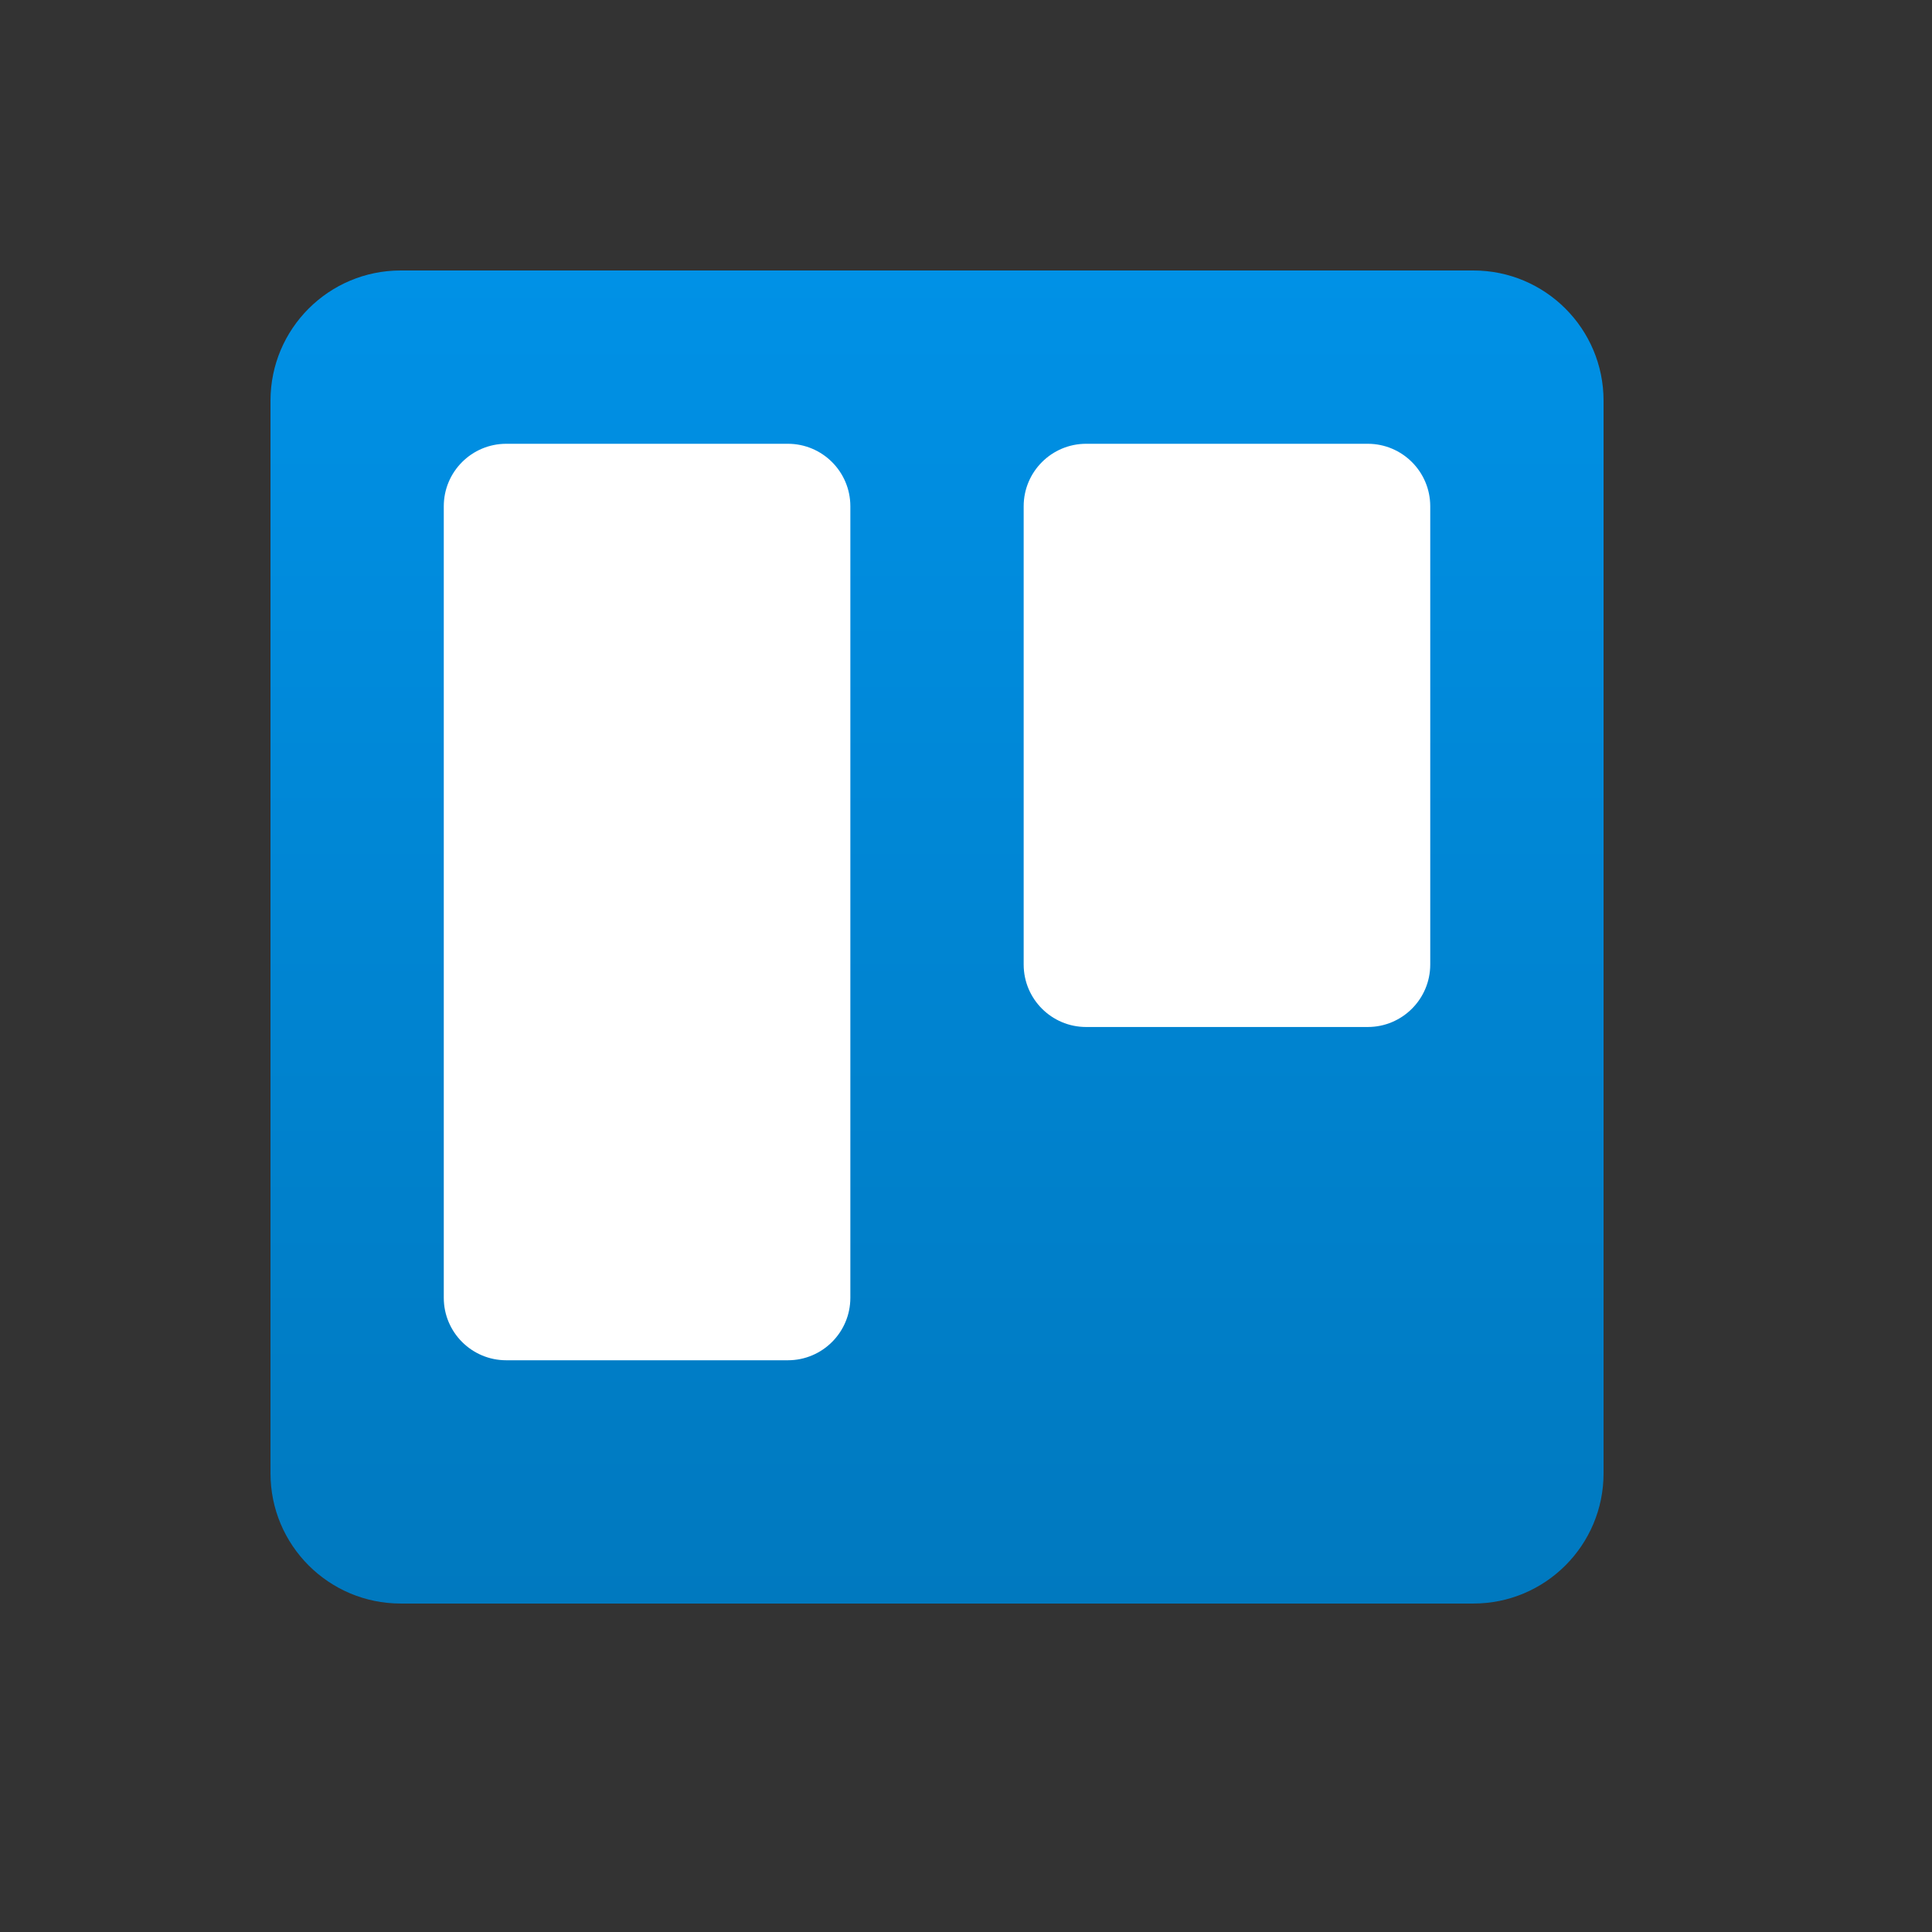
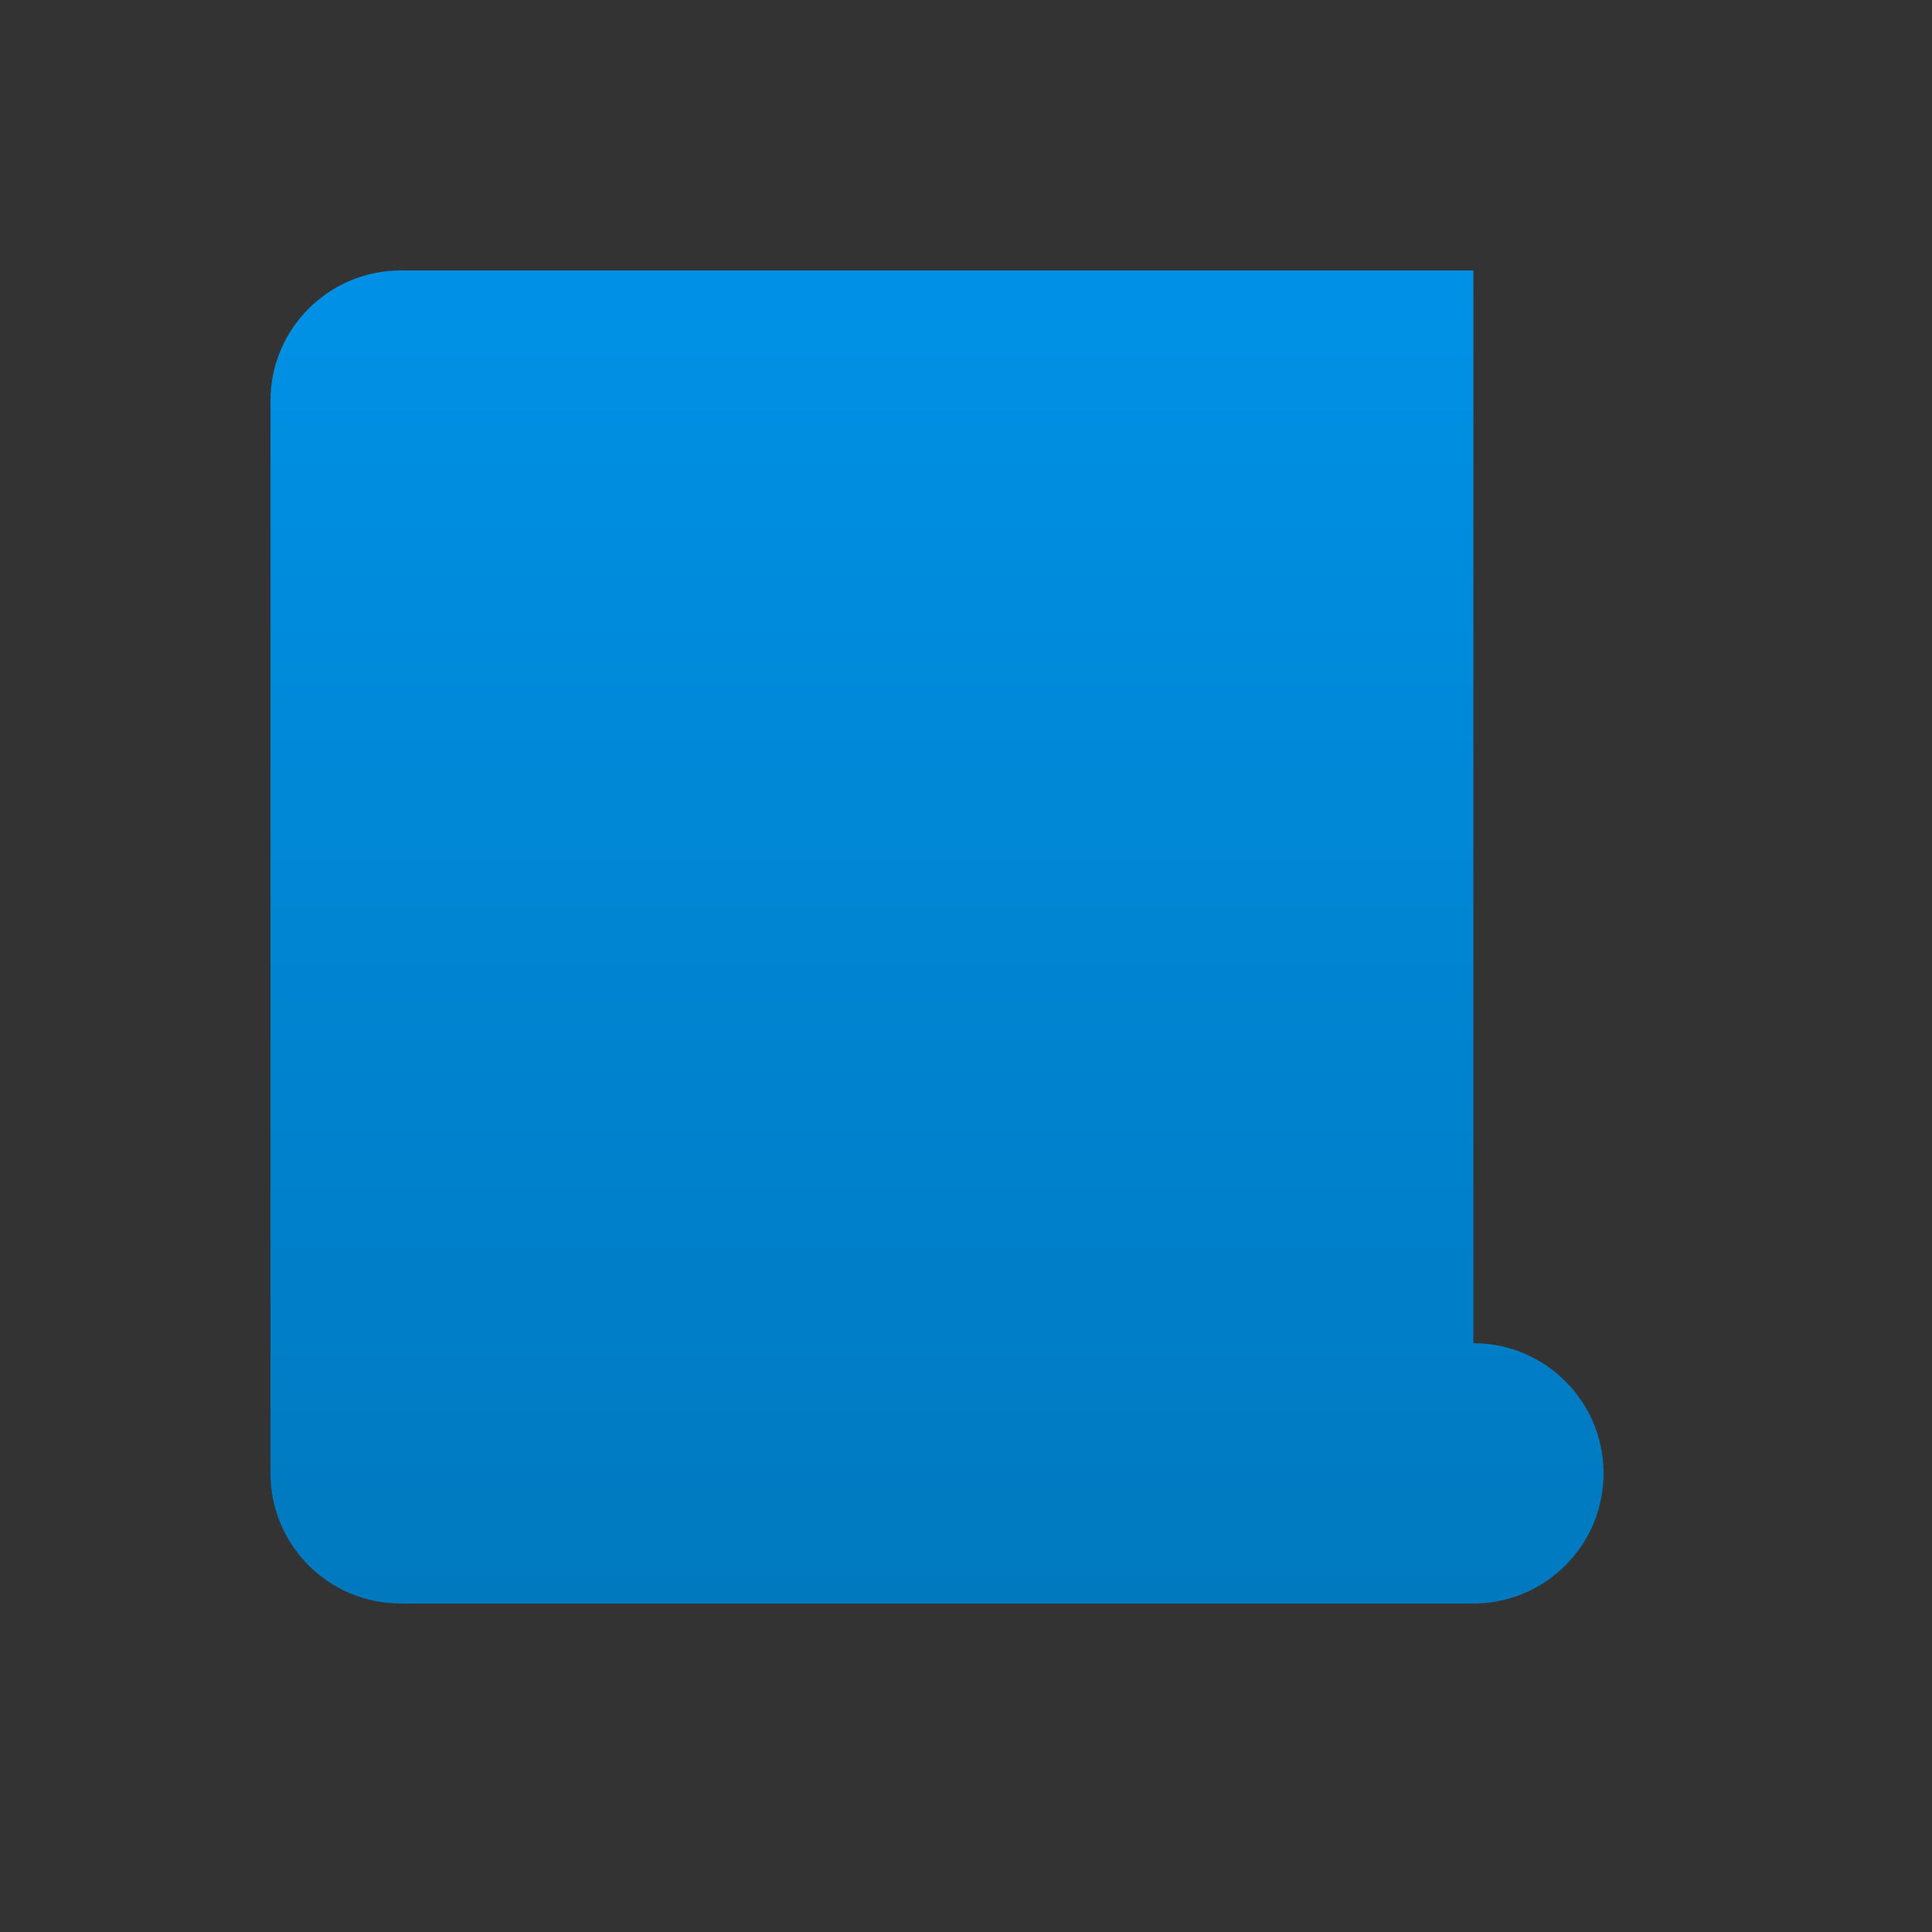
<svg xmlns="http://www.w3.org/2000/svg" fill="none" height="100" viewBox="0 0 100 100" width="100">
  <rect x="0" y="0" width="100" height="100" fill="#333333" stroke="none" />
  <linearGradient id="a" gradientUnits="userSpaceOnUse" x1="48.5" x2="48.5" y1="14" y2="83">
    <stop offset="0" stop-color="#0091e6" />
    <stop offset="1" stop-color="#0079bf" />
  </linearGradient>
-   <path d="m76.262 14h-55.523c-3.721 0-6.738 3.017-6.738 6.738v55.523c0 3.721 3.017 6.738 6.738 6.738h55.523c3.721 0 6.738-3.017 6.738-6.738v-55.523c0-3.721-3.017-6.738-6.738-6.738z" fill="url(#a)" />
+   <path d="m76.262 14h-55.523c-3.721 0-6.738 3.017-6.738 6.738v55.523c0 3.721 3.017 6.738 6.738 6.738h55.523c3.721 0 6.738-3.017 6.738-6.738c0-3.721-3.017-6.738-6.738-6.738z" fill="url(#a)" />
  <g fill="#fff">
-     <path d="m70.795 22.97h-14.576c-1.786 0-3.234 1.448-3.234 3.234v23.719c0 1.786 1.448 3.234 3.234 3.234h14.576c1.786 0 3.234-1.448 3.234-3.234v-23.719c0-1.786-1.448-3.234-3.234-3.234z" />
-     <path d="m40.78 22.97h-14.576c-1.786 0-3.234 1.448-3.234 3.234v40.969c0 1.786 1.448 3.234 3.234 3.234h14.576c1.786 0 3.234-1.448 3.234-3.234v-40.969c0-1.786-1.448-3.234-3.234-3.234z" />
-   </g>
+     </g>
</svg>